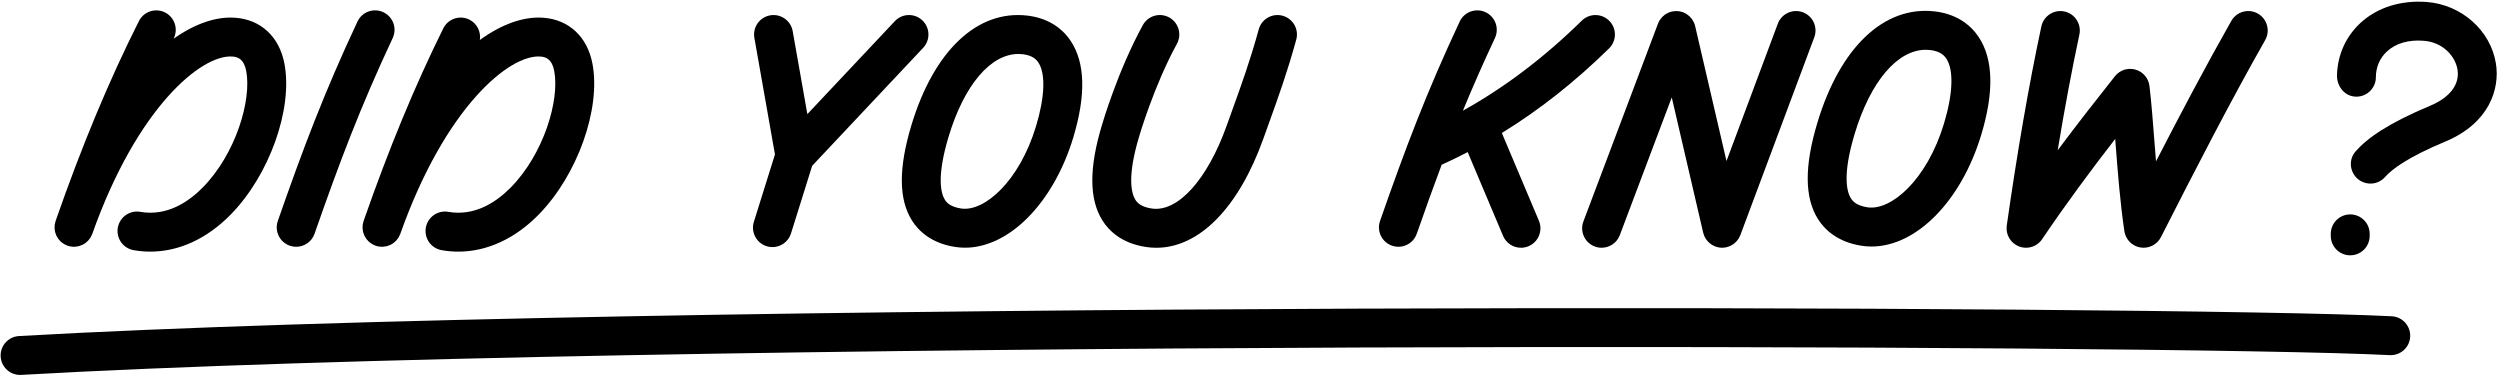
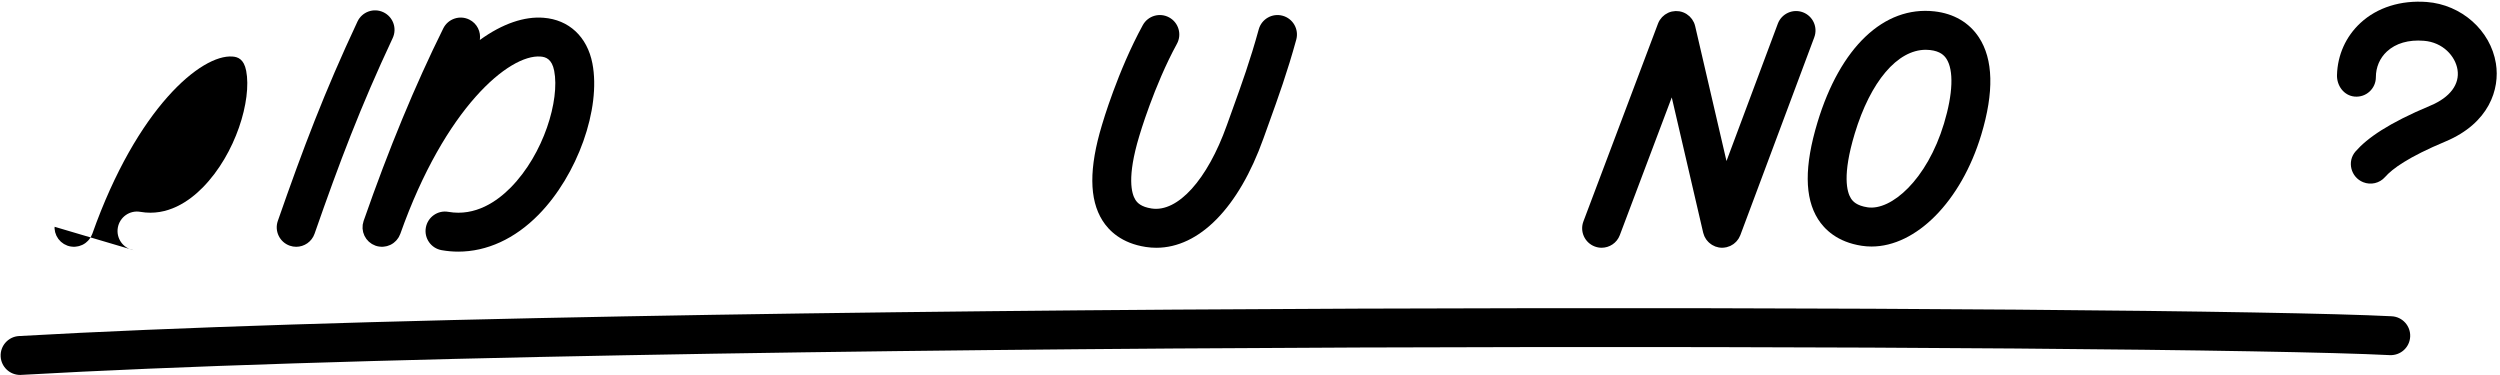
<svg xmlns="http://www.w3.org/2000/svg" fill="#000000" height="178.4" preserveAspectRatio="xMidYMid meet" version="1" viewBox="-0.3 -0.8 1189.6 178.4" width="1189.6" zoomAndPan="magnify">
  <g>
    <g fill="#000000" id="change1_1">
      <path d="M864.783,103.469c3.037,4.806,9.112,10.909,20.81,12.688,1.551,.235,3.106,.351,4.661,.351,21.204,0,42.618-21.446,52.2-53.158,6.14-20.333,5.757-35.943-1.135-46.404-4.636-7.037-11.947-11.304-21.143-12.338-24.006-2.672-44.838,17.053-55.657,52.855-6.266,20.752-6.18,35.802,.264,46.006Zm17.462-40.654c7.525-24.903,20.343-39.924,33.824-39.924,.676,0,1.36,.04,2.039,.116,4.871,.55,6.758,2.618,7.753,4.126,3.569,5.417,3.157,16.67-1.132,30.866-8.093,26.791-25.135,41.526-36.351,39.855-5.196-.788-7.022-2.817-7.941-4.27-1.891-2.998-4.169-10.974,1.808-30.768Z" />
-       <path d="M960.437,116.472c1.085,.416,2.206,.615,3.316,.615,3.012,0,5.923-1.472,7.684-4.09,11.206-16.655,23.283-32.869,34.764-47.709,.072,.94,.145,1.884,.217,2.835,1.023,13.278,2.079,27.004,4.133,41.045,.582,3.992,3.681,7.145,7.659,7.796,3.956,.654,7.923-1.342,9.752-4.936,15.256-29.987,32.931-64.433,49.59-93.741,2.524-4.444,.969-10.096-3.475-12.623-4.433-2.52-10.092-.973-12.623,3.475-11.878,20.9-24.22,44.292-35.849,66.845-.253-3.113-.492-6.209-.727-9.282-.712-9.268-1.389-18.026-2.368-26.534-.427-3.721-3.056-6.813-6.653-7.843-3.616-1.023-7.467,.213-9.792,3.15-8.545,10.765-17.859,22.654-27.239,35.227,3.294-19.91,6.747-38.329,10.324-55.053,1.07-4.997-2.115-9.919-7.116-10.985-4.961-1.07-9.915,2.115-10.985,7.116-5.869,27.438-11.405,59.316-16.453,94.746-.611,4.27,1.815,8.396,5.843,9.948Z" />
      <path d="M1187.347,29.359c-2.535-15.675-16.38-27.962-32.923-29.217-12.341-.915-23.573,2.611-31.531,9.987-6.957,6.447-10.894,15.212-11.159,24.777-.141,5.083,3.286,9.775,8.349,10.249,5.515,.517,10.151-3.807,10.151-9.215,0-4.755,1.862-9.098,5.247-12.236,4.195-3.891,10.291-5.684,17.545-5.099,9.192,.694,15.032,7.424,16.048,13.712,1.132,6.986-3.551,13.227-12.848,17.122-20.14,8.436-30.109,15.484-35.649,21.799-4.19,4.776-2.285,12.28,3.608,14.656l0,0c3.644,1.469,7.803,.502,10.403-2.443,3.52-3.988,11.051-9.507,28.79-16.937,20.705-8.671,25.959-24.878,23.97-37.154Z" />
-       <path d="M1118.032,120.691c5.113,0,9.257-4.144,9.257-9.257v-.958c0-5.113-4.144-9.257-9.257-9.257s-9.257,4.144-9.257,9.257v.958c0,5.113,4.144,9.257,9.257,9.257Z" />
      <path d="M1137.786,149.692c-104.079-5.315-830.586-7.507-1129.053,9.412-5.102,.289-9.007,4.661-8.718,9.767,.278,4.925,4.361,8.733,9.235,8.733,.174,0,.354-.004,.532-.014,297.985-16.894,1023.184-14.721,1127.057-9.405,5.164,.224,9.456-3.667,9.72-8.772,.26-5.106-3.667-9.456-8.772-9.72Z" />
      <path d="M137.592,116.114c1.009,.354,2.036,.521,3.048,.521,3.829,0,7.409-2.394,8.74-6.212,11.893-34.091,21.786-60.253,37.179-93.104,2.17-4.628,.177-10.139-4.455-12.309-4.628-2.177-10.143-.174-12.309,4.455-15.73,33.567-25.807,60.202-37.895,94.862-1.685,4.827,.864,10.107,5.692,11.788Z" />
-       <path d="M662.075,116.114c1.009,.354,2.036,.521,3.048,.521,3.826,0,7.409-2.394,8.74-6.212,4.081-11.695,7.929-22.428,11.841-32.846,4.183-1.884,8.309-3.888,12.383-5.996l16.831,39.851c1.49,3.533,4.921,5.659,8.53,5.659,1.201,0,2.423-.235,3.598-.734,4.708-1.989,6.914-7.42,4.925-12.128l-17.635-41.754c17.82-10.935,34.701-24.251,51.025-40.242,3.652-3.58,3.71-9.441,.134-13.093-3.583-3.649-9.438-3.71-13.093-.134-17.999,17.636-36.669,31.775-56.595,42.856,4.581-11.094,9.53-22.358,15.24-34.543,2.17-4.628,.177-10.139-4.455-12.309-4.632-2.177-10.143-.174-12.309,4.455-15.726,33.556-25.804,60.192-37.899,94.862-1.685,4.827,.864,10.103,5.692,11.788Z" />
      <path d="M172.736,104.282c-.001,.003-.001,.006-.002,.009-.005,.012-.009,.023-.013,.035-.095,.271-.128,.546-.196,.819-.082,.327-.191,.653-.236,.982-.045,.331-.029,.657-.039,.986-.007,.277-.046,.556-.028,.829,.021,.345,.101,.678,.16,1.016,.044,.25,.059,.505,.122,.749,.087,.33,.228,.639,.349,.956,.09,.237,.154,.483,.263,.712,.137,.284,.321,.541,.485,.81,.146,.238,.267,.489,.433,.713,.167,.225,.377,.417,.565,.628,.211,.235,.401,.486,.636,.7,.188,.17,.411,.303,.614,.458,.279,.214,.542,.444,.849,.627,.212,.127,.457,.212,.683,.323,.325,.161,.636,.342,.987,.466,.009,.003,.017,.003,.026,.006,.006,.002,.011,.006,.017,.008,.558,.196,1.12,.322,1.683,.407,.148,.022,.296,.022,.444,.037,.307,.031,.616,.077,.921,.077,.118,0,.231-.023,.349-.027,.166-.006,.329-.023,.494-.038,.398-.037,.786-.098,1.172-.185,.163-.037,.325-.069,.485-.114,.434-.122,.855-.277,1.266-.461,.087-.039,.178-.065,.264-.106,.485-.234,.945-.514,1.383-.829,.124-.089,.233-.194,.353-.289,.306-.245,.599-.504,.874-.788,.135-.139,.26-.283,.386-.431,.245-.286,.468-.589,.678-.908,.102-.155,.208-.303,.301-.465,.25-.435,.468-.893,.65-1.378,.02-.053,.052-.097,.071-.15,21.269-60.036,51.842-85.521,66.722-84.357,2.452,.181,5.402,1.117,6.502,6.784,2.694,13.914-4.958,39.533-20.64,55.491-6.44,6.549-16.789,13.871-29.723,11.622-5.023-.9-9.835,2.477-10.718,7.514-.886,5.037,2.481,9.835,7.514,10.718,2.647,.466,5.297,.698,7.937,.698,13.571-.004,26.892-6.075,38.192-17.574,18.528-18.854,29.778-50.472,25.612-71.99-2.459-12.696-11.166-20.821-23.298-21.725-8.946-.701-19.4,2.7-30.258,10.575,.596-3.879-1.293-7.86-4.997-9.696-4.578-2.274-10.136-.394-12.406,4.184-13.469,27.172-25.852,57.098-37.852,91.475-.012,.034-.024,.066-.036,.099Z" />
-       <path d="M25.688,107.113c-.007,.277-.046,.556-.028,.829,.021,.345,.101,.678,.16,1.016,.044,.25,.059,.505,.122,.749,.087,.33,.228,.639,.349,.956,.09,.237,.154,.483,.263,.712,.137,.284,.321,.541,.485,.81,.146,.238,.267,.489,.433,.713,.167,.225,.377,.417,.565,.628,.211,.235,.401,.486,.636,.7,.188,.17,.411,.303,.614,.458,.279,.214,.542,.444,.849,.627,.212,.127,.457,.212,.683,.323,.325,.161,.636,.342,.987,.466,.009,.003,.017,.003,.026,.006,.006,.002,.011,.006,.017,.008,.557,.196,1.119,.322,1.681,.407,.15,.022,.297,.022,.447,.037,.307,.031,.615,.077,.92,.077,.118,0,.231-.023,.349-.027,.165-.006,.326-.023,.49-.038,.401-.037,.794-.099,1.183-.187,.158-.035,.315-.067,.47-.111,.447-.125,.88-.284,1.302-.474,.075-.033,.155-.056,.228-.092,.49-.236,.956-.519,1.398-.838,.114-.082,.214-.179,.325-.266,.317-.252,.62-.519,.903-.813,.129-.134,.251-.273,.373-.416,.248-.29,.475-.597,.687-.92,.1-.153,.204-.299,.297-.459,.251-.436,.47-.895,.651-1.38,.02-.052,.052-.096,.071-.149C64.897,50.426,95.56,24.944,110.346,26.108c2.448,.181,5.402,1.117,6.498,6.784,2.694,13.914-4.954,39.53-20.636,55.491-6.44,6.549-16.793,13.871-29.723,11.622-5.033-.9-9.832,2.477-10.718,7.514s2.481,9.835,7.514,10.718c2.647,.466,5.297,.698,7.937,.698,13.571-.004,26.892-6.075,38.192-17.577,18.528-18.854,29.778-50.472,25.608-71.983-2.455-12.699-11.163-20.821-23.294-21.728-8.715-.683-18.861,2.525-29.421,9.973,.011-.02,.021-.041,.031-.061,2.3-4.567,.463-10.132-4.101-12.432-4.567-2.296-10.132-.463-12.432,4.101-14.137,28.068-27.087,59.128-39.59,94.954-.013,.035-.025,.068-.038,.103-.001,.003-.001,.006-.002,.009-.005,.012-.009,.023-.013,.035-.095,.271-.128,.546-.196,.819-.082,.327-.191,.653-.236,.982-.045,.331-.029,.657-.039,.986Z" />
-       <path d="M433.668,104.156c3.005,4.759,9.018,10.801,20.593,12.562,1.533,.231,3.07,.347,4.61,.347,20.944,0,42.083-21.157,51.535-52.446,6.06-20.061,5.677-35.473-1.135-45.811-4.589-6.964-11.824-11.188-20.922-12.211-23.746-2.676-44.285,16.822-54.956,52.146-6.183,20.474-6.093,35.328,.275,45.413Zm17.451-40.061c7.387-24.458,19.957-39.212,33.169-39.212,.662,0,1.327,.036,1.992,.112,4.741,.532,6.57,2.538,7.532,3.999,3.493,5.301,3.081,16.333-1.132,30.273-7.952,26.317-24.672,40.821-35.635,39.147-5.062-.77-6.834-2.734-7.724-4.144-1.848-2.925-4.075-10.739,1.797-30.175Z" />
+       <path d="M25.688,107.113c-.007,.277-.046,.556-.028,.829,.021,.345,.101,.678,.16,1.016,.044,.25,.059,.505,.122,.749,.087,.33,.228,.639,.349,.956,.09,.237,.154,.483,.263,.712,.137,.284,.321,.541,.485,.81,.146,.238,.267,.489,.433,.713,.167,.225,.377,.417,.565,.628,.211,.235,.401,.486,.636,.7,.188,.17,.411,.303,.614,.458,.279,.214,.542,.444,.849,.627,.212,.127,.457,.212,.683,.323,.325,.161,.636,.342,.987,.466,.009,.003,.017,.003,.026,.006,.006,.002,.011,.006,.017,.008,.557,.196,1.119,.322,1.681,.407,.15,.022,.297,.022,.447,.037,.307,.031,.615,.077,.92,.077,.118,0,.231-.023,.349-.027,.165-.006,.326-.023,.49-.038,.401-.037,.794-.099,1.183-.187,.158-.035,.315-.067,.47-.111,.447-.125,.88-.284,1.302-.474,.075-.033,.155-.056,.228-.092,.49-.236,.956-.519,1.398-.838,.114-.082,.214-.179,.325-.266,.317-.252,.62-.519,.903-.813,.129-.134,.251-.273,.373-.416,.248-.29,.475-.597,.687-.92,.1-.153,.204-.299,.297-.459,.251-.436,.47-.895,.651-1.38,.02-.052,.052-.096,.071-.149C64.897,50.426,95.56,24.944,110.346,26.108c2.448,.181,5.402,1.117,6.498,6.784,2.694,13.914-4.954,39.53-20.636,55.491-6.44,6.549-16.793,13.871-29.723,11.622-5.033-.9-9.832,2.477-10.718,7.514s2.481,9.835,7.514,10.718Z" />
      <path d="M544.907,116.718c1.681,.257,3.356,.383,5.019,.383,20.398-.004,39.183-19.006,50.978-52.045l2.582-7.189c4.516-12.529,8.783-24.364,13.025-39.794,1.356-4.932-1.54-10.027-6.469-11.379-4.929-1.367-10.027,1.544-11.379,6.469-4.054,14.739-8.009,25.713-12.591,38.423l-2.604,7.243c-9.257,25.941-23.352,41.493-35.78,39.584-5.062-.77-6.831-2.734-7.72-4.14-1.848-2.929-4.075-10.743,1.826-30.28,.069-.235,7.022-24.01,17.928-43.931,2.455-4.484,.814-10.107-3.674-12.562-4.484-2.459-10.107-.814-12.562,3.674-11.911,21.75-19.172,46.624-19.447,47.568-6.183,20.474-6.093,35.328,.275,45.417,3.005,4.759,9.018,10.797,20.593,12.558Z" />
-       <path d="M364.491,116.356c.918,.289,1.848,.427,2.766,.427,3.938,0,7.594-2.538,8.83-6.498l10.076-32.203,52.81-56.121c3.504-3.721,3.327-9.579-.398-13.083-3.717-3.507-9.579-3.334-13.083,.398l-41.622,44.232-6.977-39.499c-.886-5.037-5.724-8.404-10.725-7.507-5.037,.89-8.396,5.692-7.507,10.725l9.794,55.453-10.036,32.079c-1.526,4.878,1.19,10.07,6.071,11.596Z" />
      <path d="M788.647,10.437c-.002,.004-.004,.007-.005,.01l-35.491,94.117c-1.804,4.784,.611,10.121,5.395,11.925,1.074,.409,2.177,.6,3.265,.6,3.739,0,7.264-2.285,8.66-5.995l24.719-65.551,14.952,64.379c.003,.012,.008,.023,.011,.035,.029,.118,.08,.228,.113,.346,.122,.44,.26,.87,.44,1.277,.068,.152,.157,.291,.233,.439,.181,.356,.371,.705,.593,1.03,.112,.163,.24,.313,.362,.469,.224,.285,.456,.56,.71,.815,.153,.154,.314,.299,.478,.443,.269,.236,.551,.452,.846,.655,.172,.118,.34,.237,.522,.344,.383,.228,.784,.42,1.197,.59,.096,.039,.176,.099,.274,.135,.025,.009,.051,.012,.076,.021,.438,.16,.89,.279,1.351,.371,.069,.014,.137,.041,.206,.053,.523,.093,1.057,.144,1.599,.144,.001,0,.002-0,.004-0,.001,0,.002,0,.004,0,.636,0,1.258-.089,1.871-.217,.075-.015,.148-.008,.222-.026,.081-.019,.152-.058,.233-.079,.434-.114,.857-.259,1.269-.433,.116-.048,.237-.085,.349-.137,.484-.228,.946-.501,1.385-.81,.129-.092,.244-.196,.368-.294,.31-.243,.606-.501,.884-.784,.126-.128,.245-.257,.363-.392,.256-.291,.489-.601,.709-.927,.09-.135,.188-.264,.271-.403,.236-.393,.441-.81,.62-1.246,.034-.082,.08-.157,.112-.24,.004-.011,.011-.02,.014-.031l35.173-94.117c1.79-4.788-.64-10.121-5.431-11.911-4.773-1.779-10.118,.64-11.911,5.431l-24.428,65.364-14.914-64.217c-.002-.009-.006-.016-.008-.024-.139-.589-.335-1.161-.584-1.71-.139-.306-.326-.577-.494-.863-.137-.23-.249-.473-.405-.692-.211-.295-.463-.55-.705-.816-.161-.178-.3-.371-.476-.537-.326-.307-.691-.566-1.056-.822-.126-.088-.231-.196-.363-.278-1.032-.65-2.191-1.092-3.414-1.295-.287-.048-.573-.043-.861-.063-.315-.022-.624-.067-.943-.057-.458,.015-.907,.092-1.354,.174-.151,.027-.299,.023-.449,.058-.007,.002-.013,.005-.02,.007-.585,.138-1.154,.333-1.7,.58-.37,.167-.702,.386-1.041,.596-.17,.105-.353,.186-.516,.302-.306,.218-.57,.478-.845,.73-.171,.156-.358,.29-.518,.459-.26,.277-.474,.59-.698,.896-.133,.181-.287,.34-.407,.531-.325,.518-.598,1.068-.815,1.642Z" />
    </g>
  </g>
</svg>